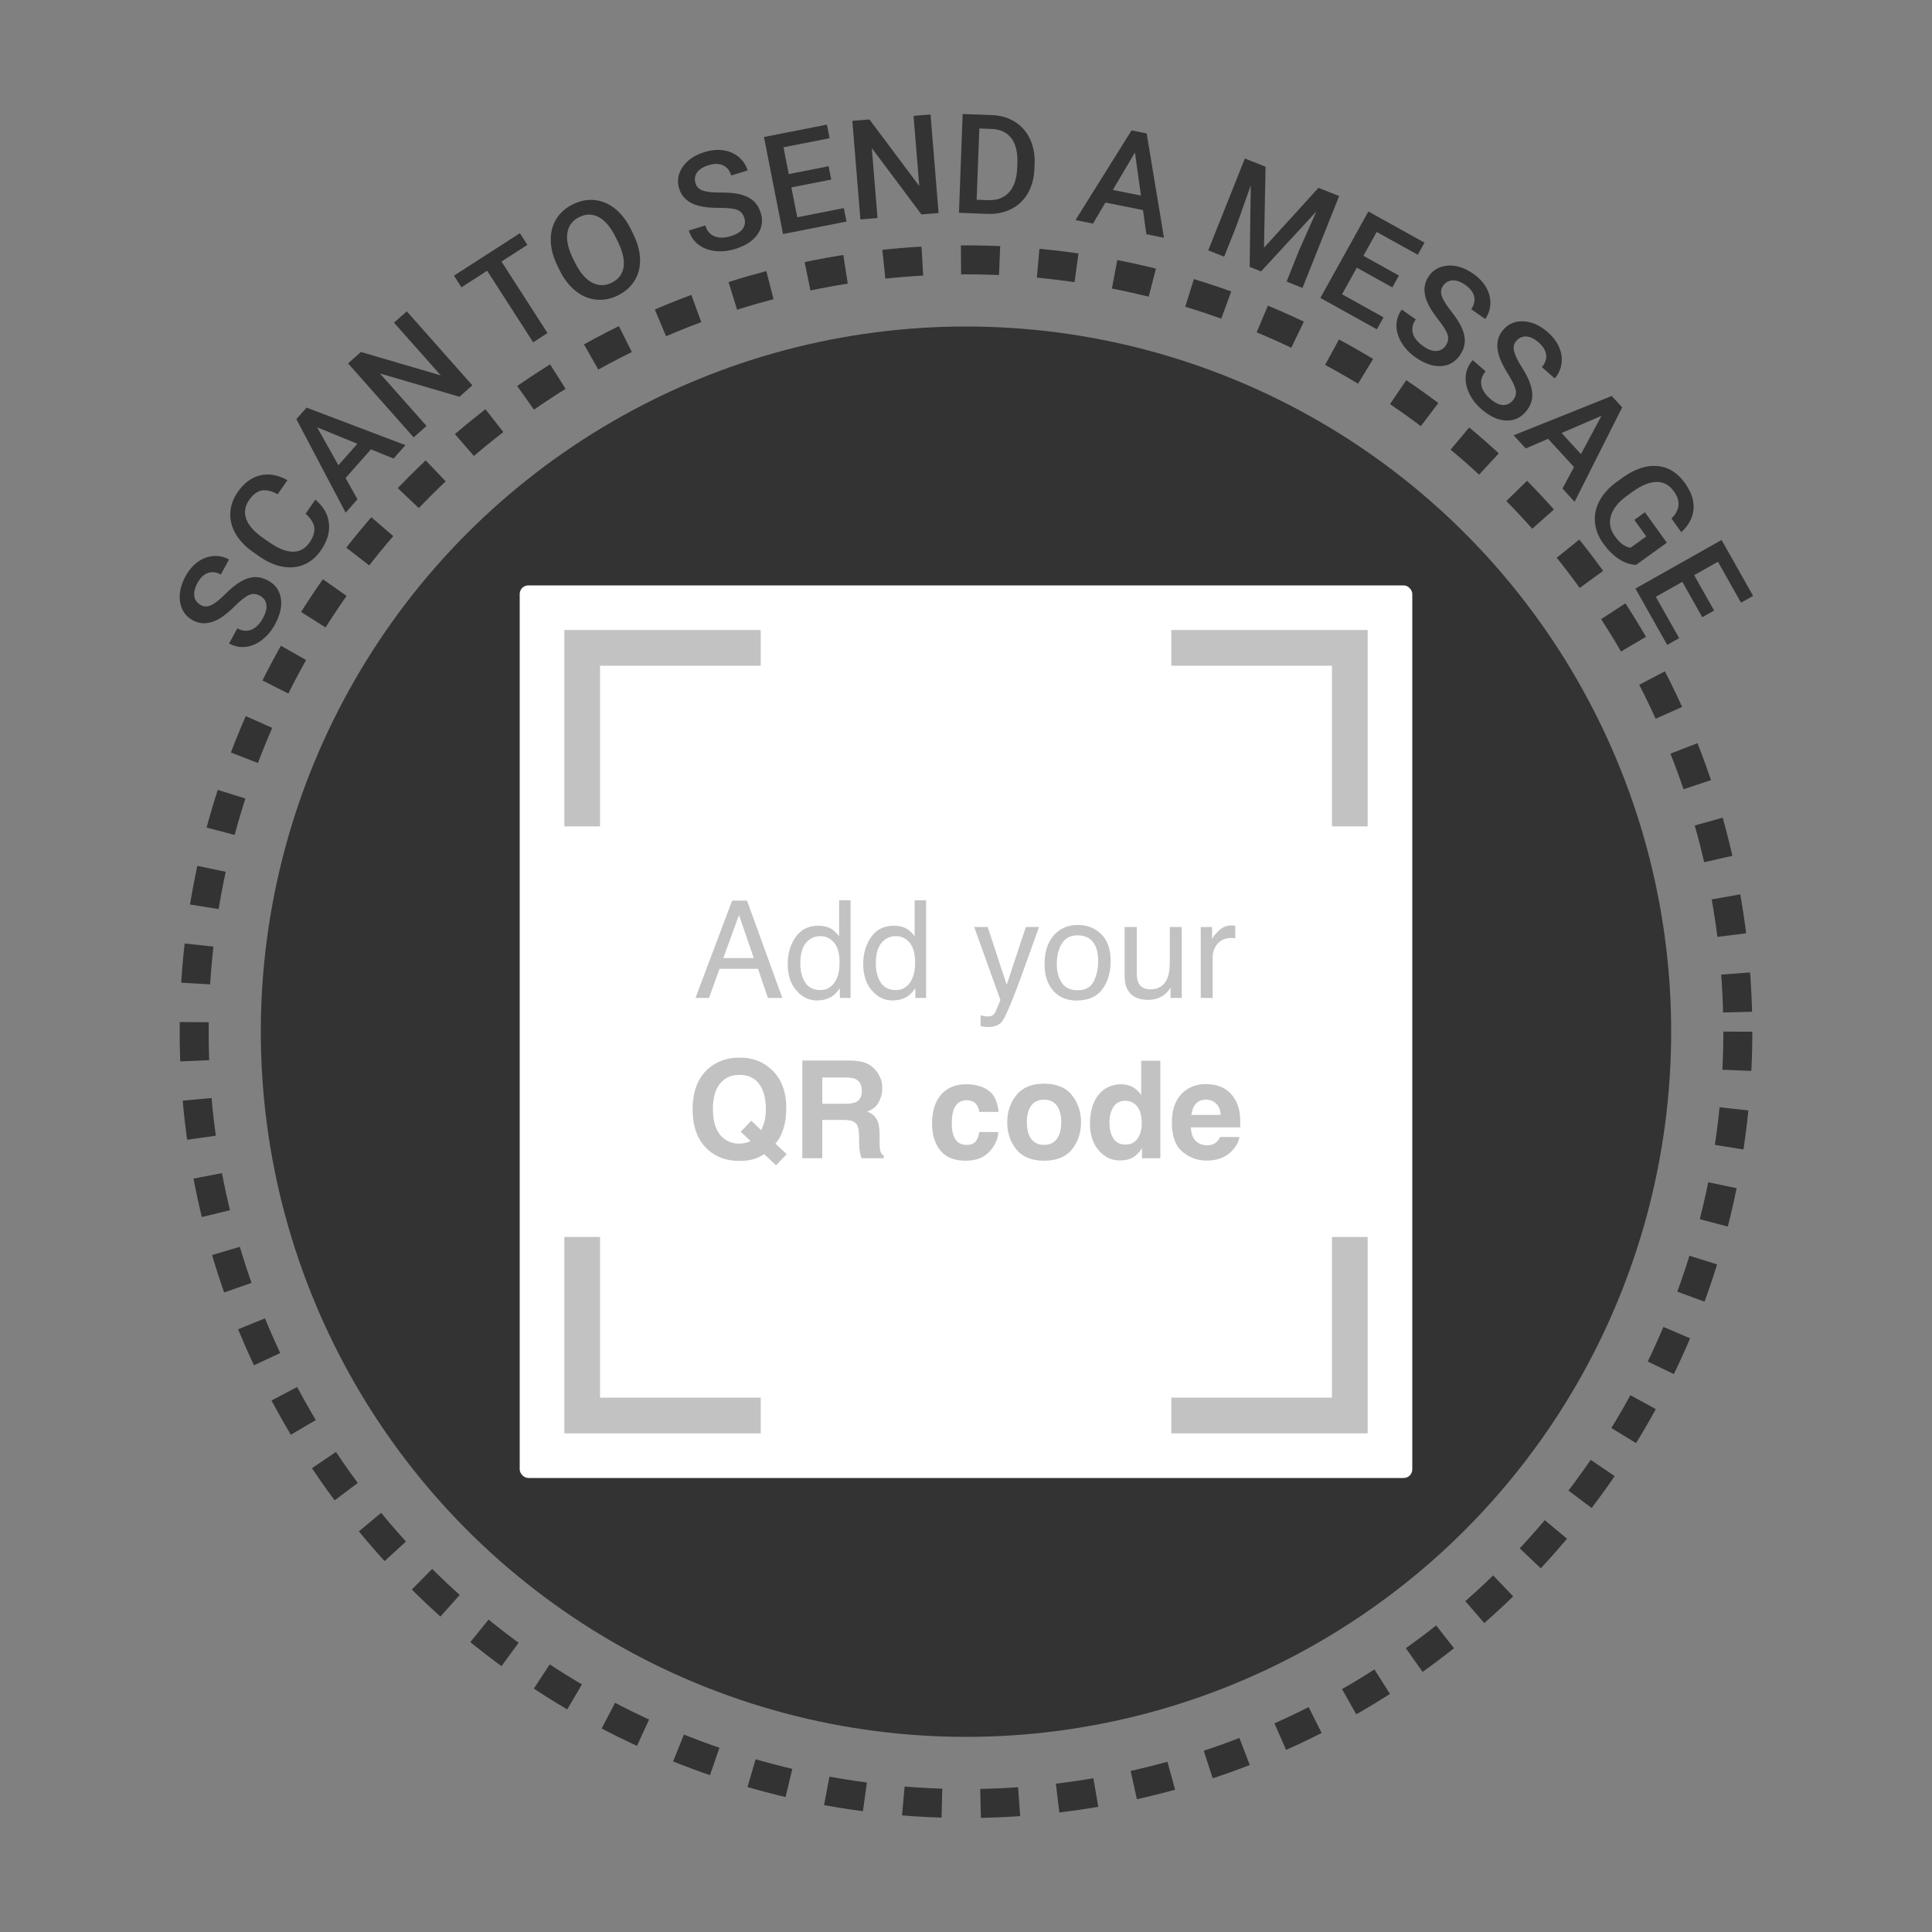
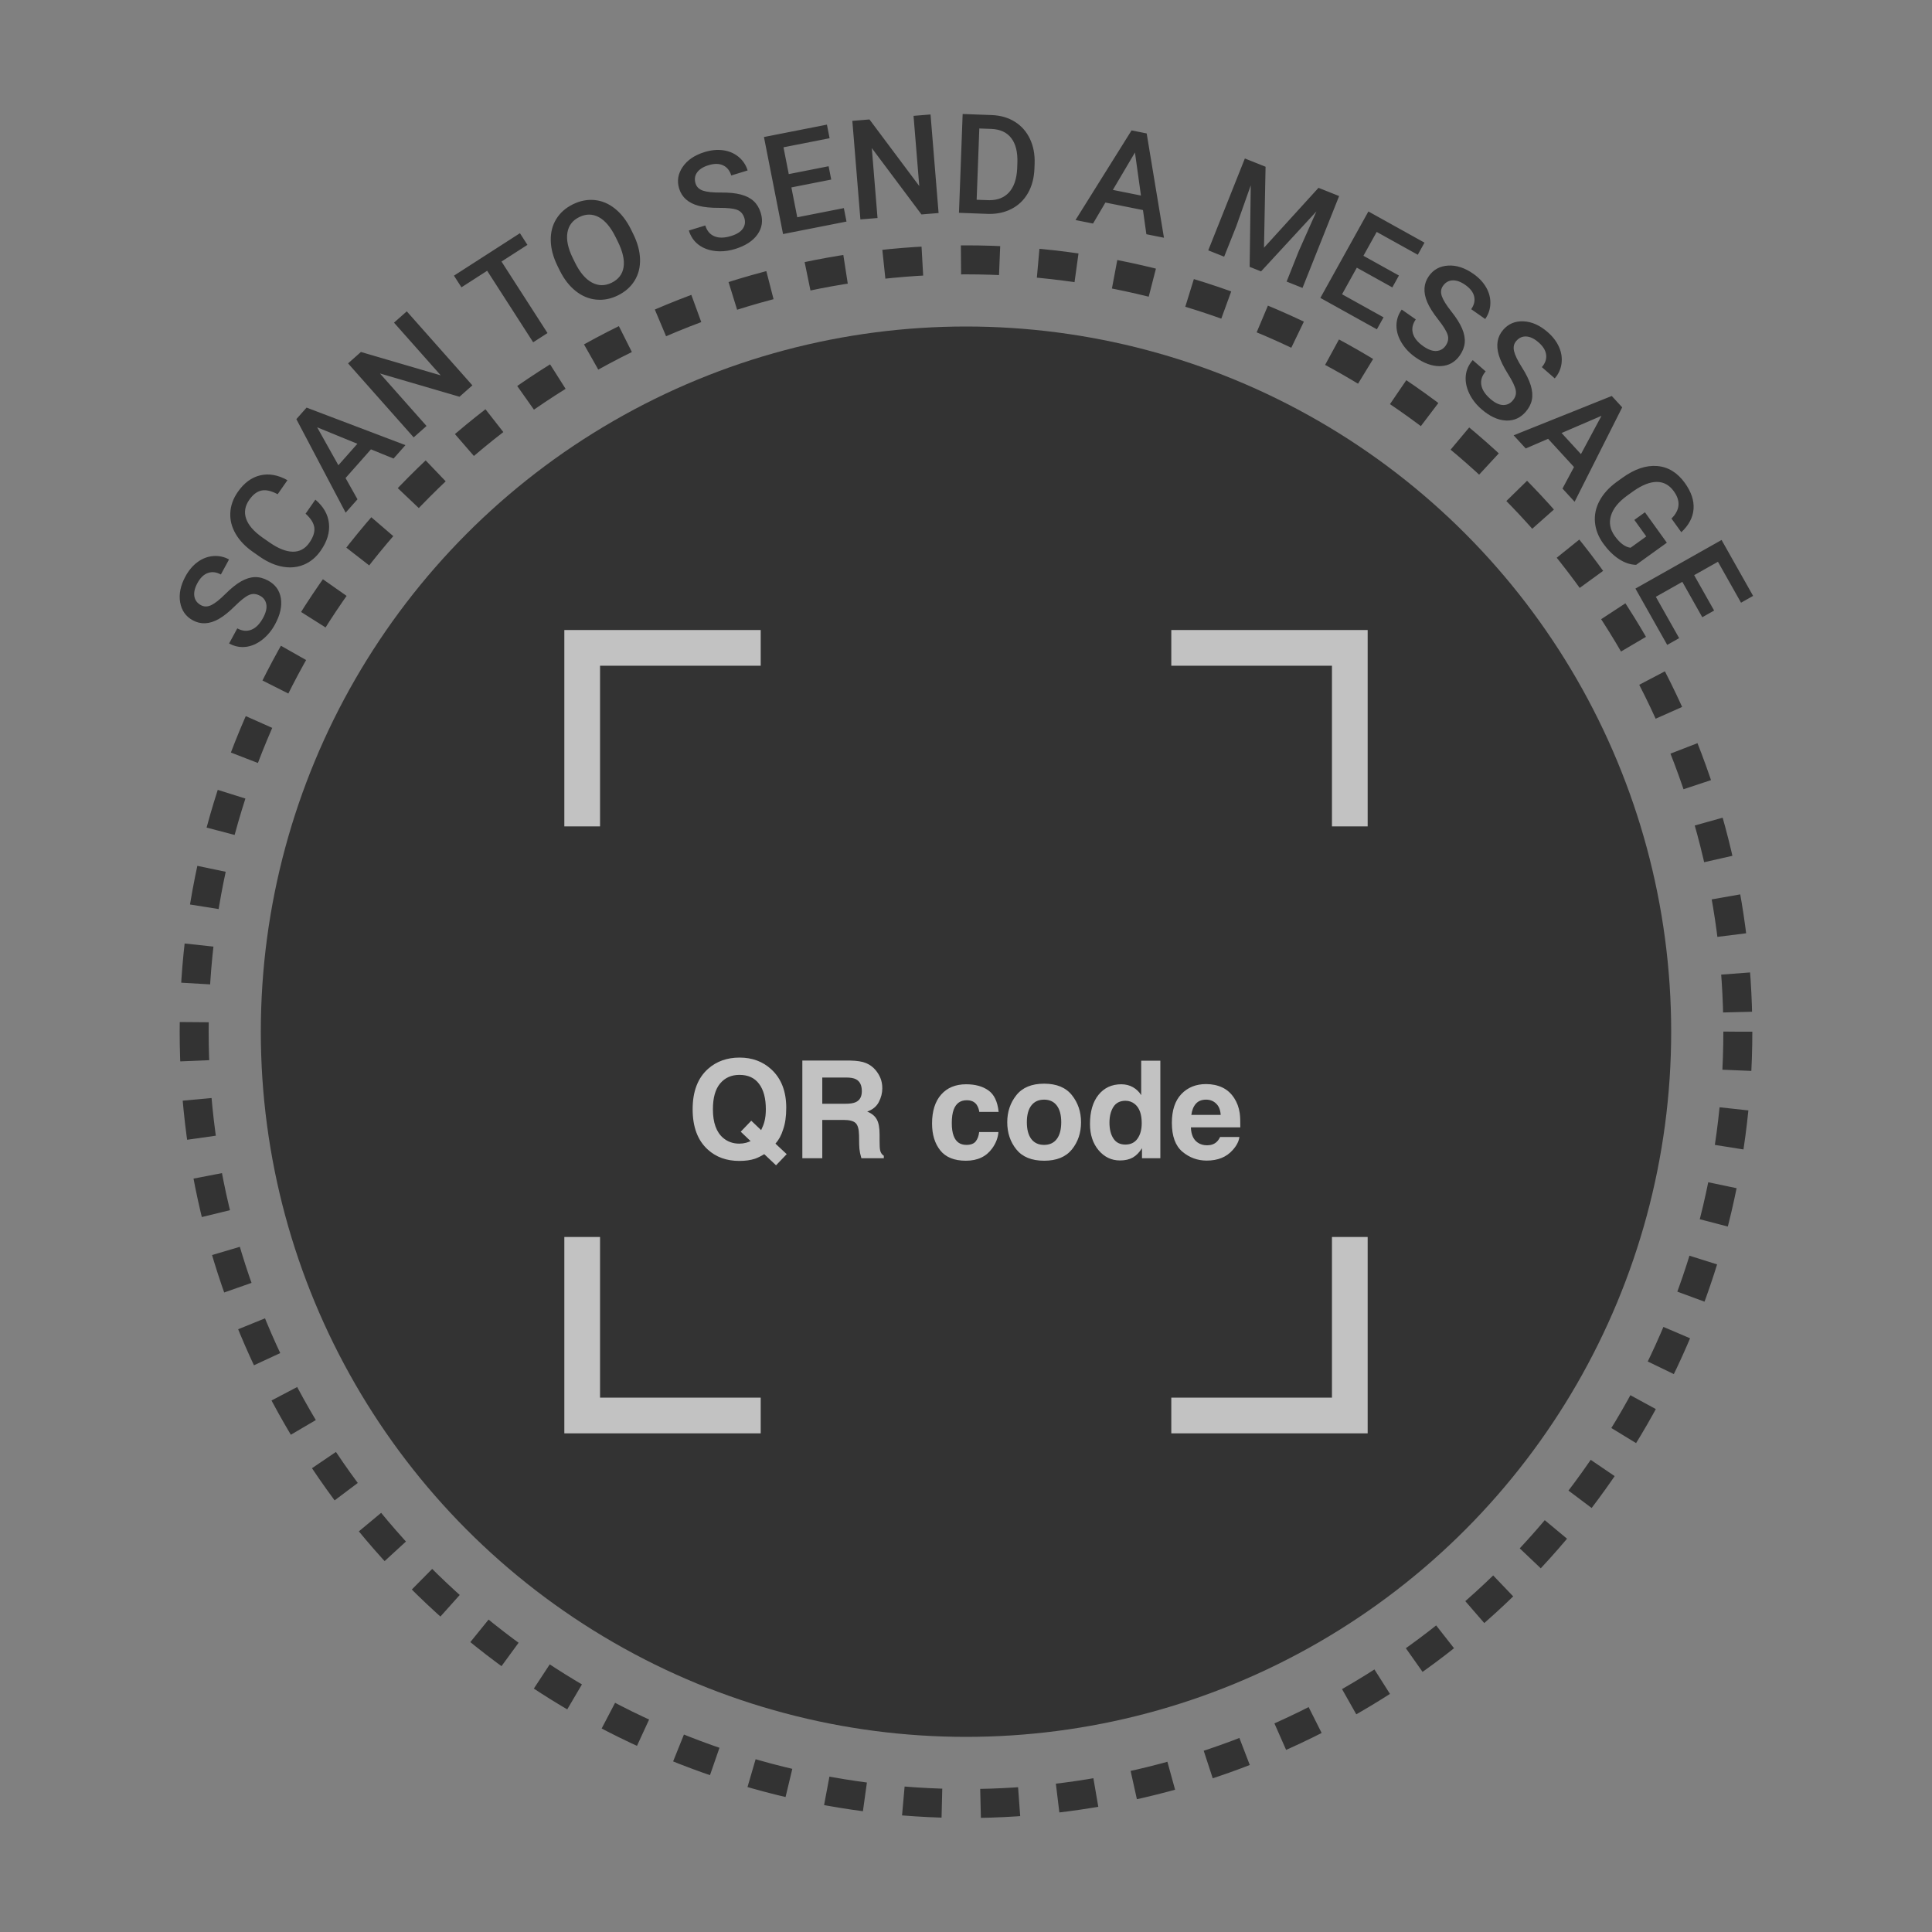
<svg xmlns="http://www.w3.org/2000/svg" width="1000" height="1000" viewBox="0 0 1000 1000" fill="none">
  <rect x="0" y="0" width="1000" height="1000" fill="#808080" stroke="none" />
  <circle cx="500" cy="534" r="399.5" stroke="#333333" stroke-width="15" stroke-dasharray="20 20" />
  <circle cx="500" cy="534" r="365" fill="#333333" />
-   <rect x="269" y="303" width="462" height="462" rx="4.447" fill="white" />
  <path d="M606.26 335.34H698.66V427.74" stroke="#C2C2C2" stroke-width="18.48" />
  <path d="M393.74 335.34H301.34V427.74" stroke="#C2C2C2" stroke-width="18.48" />
  <path d="M606.26 732.658H698.66V640.258" stroke="#C2C2C2" stroke-width="18.48" />
  <path d="M393.74 732.658H301.34V640.258" stroke="#C2C2C2" stroke-width="18.48" />
-   <path d="M390.154 495.893L382.507 473.64L374.381 495.893H390.154ZM378.941 466.165H386.656L404.932 516.535H397.457L392.348 501.448H372.426L366.974 516.535H359.979L378.941 466.165ZM414.225 498.602C414.225 502.534 415.059 505.826 416.728 508.477C418.397 511.129 421.071 512.455 424.751 512.455C427.609 512.455 429.952 511.232 431.781 508.786C433.632 506.317 434.558 502.785 434.558 498.191C434.558 493.55 433.609 490.121 431.712 487.904C429.815 485.664 427.472 484.543 424.683 484.543C421.574 484.543 419.048 485.732 417.105 488.11C415.185 490.487 414.225 493.984 414.225 498.602ZM423.517 479.16C426.329 479.16 428.683 479.754 430.581 480.943C431.678 481.629 432.924 482.829 434.318 484.543V465.993H440.25V516.535H434.695V511.426C433.255 513.689 431.552 515.324 429.586 516.329C427.62 517.335 425.369 517.838 422.831 517.838C418.739 517.838 415.196 516.124 412.202 512.695C409.207 509.243 407.71 504.66 407.71 498.945C407.71 493.596 409.07 488.967 411.79 485.058C414.533 481.126 418.442 479.16 423.517 479.16ZM453.314 498.602C453.314 502.534 454.149 505.826 455.817 508.477C457.486 511.129 460.161 512.455 463.841 512.455C466.698 512.455 469.041 511.232 470.87 508.786C472.722 506.317 473.648 502.785 473.648 498.191C473.648 493.55 472.699 490.121 470.802 487.904C468.904 485.664 466.561 484.543 463.772 484.543C460.663 484.543 458.138 485.732 456.194 488.11C454.274 490.487 453.314 493.984 453.314 498.602ZM462.607 479.16C465.418 479.16 467.773 479.754 469.67 480.943C470.767 481.629 472.013 482.829 473.408 484.543V465.993H479.34V516.535H473.785V511.426C472.345 513.689 470.642 515.324 468.676 516.329C466.71 517.335 464.458 517.838 461.921 517.838C457.829 517.838 454.286 516.124 451.291 512.695C448.297 509.243 446.799 504.66 446.799 498.945C446.799 493.596 448.159 488.967 450.88 485.058C453.623 481.126 457.532 479.16 462.607 479.16ZM530.979 479.812H537.802C536.934 482.166 535.002 487.538 532.008 495.927C529.767 502.237 527.893 507.38 526.384 511.358C522.818 520.73 520.304 526.445 518.841 528.502C517.378 530.559 514.863 531.588 511.297 531.588C510.428 531.588 509.754 531.554 509.274 531.485C508.817 531.417 508.245 531.291 507.559 531.108V525.485C508.634 525.782 509.411 525.965 509.891 526.033C510.371 526.102 510.794 526.136 511.16 526.136C512.303 526.136 513.137 525.942 513.663 525.553C514.212 525.187 514.669 524.73 515.035 524.182C515.149 523.999 515.56 523.062 516.269 521.37C516.978 519.678 517.492 518.421 517.812 517.598L504.233 479.812H511.228L521.069 509.712L530.979 479.812ZM557.724 512.558C561.816 512.558 564.616 511.015 566.125 507.929C567.657 504.82 568.423 501.368 568.423 497.573C568.423 494.144 567.874 491.356 566.777 489.207C565.039 485.824 562.045 484.132 557.793 484.132C554.021 484.132 551.278 485.572 549.564 488.452C547.849 491.333 546.992 494.807 546.992 498.876C546.992 502.785 547.849 506.043 549.564 508.649C551.278 511.255 553.998 512.558 557.724 512.558ZM557.964 478.749C562.696 478.749 566.697 480.326 569.966 483.481C573.234 486.635 574.869 491.276 574.869 497.402C574.869 503.322 573.429 508.214 570.548 512.078C567.668 515.941 563.199 517.872 557.141 517.872C552.09 517.872 548.078 516.169 545.106 512.763C542.134 509.334 540.648 504.74 540.648 498.979C540.648 492.807 542.214 487.892 545.346 484.235C548.478 480.577 552.684 478.749 557.964 478.749ZM588.413 479.812V504.191C588.413 506.066 588.71 507.597 589.305 508.786C590.402 510.98 592.448 512.078 595.442 512.078C599.74 512.078 602.666 510.157 604.22 506.317C605.066 504.26 605.489 501.437 605.489 497.848V479.812H611.661V516.535H605.832L605.901 511.117C605.1 512.512 604.106 513.689 602.917 514.649C600.563 516.569 597.705 517.53 594.345 517.53C589.11 517.53 585.544 515.781 583.647 512.283C582.618 510.409 582.104 507.906 582.104 504.774V479.812H588.413ZM621.502 479.812H627.365V486.155C627.846 484.921 629.023 483.423 630.897 481.663C632.772 479.88 634.932 478.989 637.378 478.989C637.492 478.989 637.686 479 637.961 479.023C638.235 479.046 638.704 479.092 639.367 479.16V485.675C639.001 485.606 638.658 485.561 638.338 485.538C638.041 485.515 637.709 485.504 637.344 485.504C634.235 485.504 631.846 486.509 630.177 488.521C628.508 490.51 627.674 492.807 627.674 495.413V516.535H621.502V479.812Z" fill="#C2C2C2" />
  <path d="M390.775 599.761C388.512 600.515 385.803 600.892 382.648 600.892C376.065 600.892 370.624 598.926 366.327 594.994C361.115 590.263 358.509 583.313 358.509 574.147C358.509 564.912 361.183 557.928 366.532 553.196C370.898 549.333 376.328 547.401 382.82 547.401C389.357 547.401 394.844 549.447 399.278 553.539C404.399 558.271 406.959 564.889 406.959 573.392C406.959 577.896 406.41 581.667 405.313 584.708C404.422 587.611 403.107 590.023 401.37 591.943L407.199 597.395L401.679 603.155L395.575 597.395C393.724 598.515 392.123 599.303 390.775 599.761ZM388.512 590.64L383.403 585.771L388.854 580.079L393.964 584.948C394.764 583.302 395.324 581.862 395.644 580.627C396.147 578.776 396.398 576.616 396.398 574.147C396.398 568.478 395.232 564.1 392.901 561.014C390.592 557.905 387.209 556.351 382.751 556.351C378.568 556.351 375.23 557.837 372.739 560.808C370.247 563.78 369.001 568.226 369.001 574.147C369.001 581.073 370.784 586.034 374.35 589.028C376.659 590.971 379.425 591.943 382.648 591.943C383.86 591.943 385.026 591.794 386.146 591.497C386.763 591.337 387.552 591.051 388.512 590.64ZM436.516 579.667H425.612V599.486H415.291V548.944H440.082C443.626 549.013 446.346 549.447 448.243 550.247C450.163 551.047 451.786 552.225 453.112 553.779C454.209 555.059 455.078 556.476 455.718 558.031C456.358 559.585 456.678 561.357 456.678 563.346C456.678 565.746 456.072 568.112 454.861 570.443C453.649 572.752 451.649 574.387 448.86 575.347C451.192 576.284 452.838 577.621 453.798 579.359C454.781 581.073 455.272 583.702 455.272 587.245V590.64C455.272 592.949 455.364 594.514 455.547 595.337C455.821 596.64 456.461 597.6 457.467 598.218V599.486H445.843C445.523 598.366 445.294 597.463 445.157 596.777C444.883 595.36 444.734 593.909 444.711 592.423L444.643 587.725C444.597 584.502 444.003 582.353 442.86 581.279C441.74 580.204 439.625 579.667 436.516 579.667ZM442.928 570.478C445.031 569.518 446.083 567.62 446.083 564.786C446.083 561.723 445.066 559.665 443.031 558.614C441.888 558.019 440.174 557.722 437.888 557.722H425.612V571.301H437.579C439.957 571.301 441.74 571.026 442.928 570.478ZM516.89 575.518H506.877C506.695 574.124 506.226 572.867 505.472 571.746C504.374 570.238 502.671 569.483 500.363 569.483C497.071 569.483 494.819 571.118 493.608 574.387C492.968 576.124 492.647 578.433 492.647 581.313C492.647 584.056 492.968 586.262 493.608 587.931C494.773 591.04 496.968 592.594 500.191 592.594C502.477 592.594 504.1 591.977 505.06 590.743C506.02 589.508 506.603 587.908 506.809 585.942H516.787C516.558 588.914 515.484 591.726 513.564 594.377C510.501 598.652 505.963 600.789 499.951 600.789C493.939 600.789 489.516 599.006 486.681 595.44C483.847 591.874 482.429 587.245 482.429 581.553C482.429 575.13 483.995 570.135 487.127 566.569C490.259 563.003 494.579 561.22 500.088 561.22C504.774 561.22 508.603 562.271 511.575 564.374C514.57 566.477 516.341 570.192 516.89 575.518ZM554.814 566.843C557.968 570.798 559.545 575.473 559.545 580.867C559.545 586.354 557.968 591.051 554.814 594.96C551.659 598.846 546.87 600.789 540.446 600.789C534.023 600.789 529.234 598.846 526.079 594.96C522.925 591.051 521.347 586.354 521.347 580.867C521.347 575.473 522.925 570.798 526.079 566.843C529.234 562.888 534.023 560.911 540.446 560.911C546.87 560.911 551.659 562.888 554.814 566.843ZM540.412 569.175C537.555 569.175 535.349 570.192 533.794 572.227C532.263 574.238 531.497 577.118 531.497 580.867C531.497 584.616 532.263 587.508 533.794 589.543C535.349 591.577 537.555 592.594 540.412 592.594C543.27 592.594 545.464 591.577 546.996 589.543C548.527 587.508 549.293 584.616 549.293 580.867C549.293 577.118 548.527 574.238 546.996 572.227C545.464 570.192 543.27 569.175 540.412 569.175ZM600.589 549.013V599.486H591.091V594.309C589.697 596.526 588.108 598.138 586.325 599.143C584.542 600.149 582.325 600.652 579.673 600.652C575.307 600.652 571.627 598.892 568.632 595.372C565.66 591.828 564.174 587.291 564.174 581.759C564.174 575.381 565.637 570.363 568.563 566.706C571.512 563.048 575.444 561.22 580.359 561.22C582.622 561.22 584.634 561.723 586.394 562.728C588.154 563.711 589.583 565.083 590.68 566.843V549.013H600.589ZM574.255 581.039C574.255 584.491 574.941 587.245 576.313 589.302C577.661 591.383 579.719 592.423 582.485 592.423C585.251 592.423 587.354 591.394 588.794 589.337C590.234 587.279 590.954 584.616 590.954 581.347C590.954 576.776 589.8 573.507 587.491 571.541C586.074 570.352 584.428 569.758 582.553 569.758C579.696 569.758 577.593 570.844 576.244 573.015C574.918 575.164 574.255 577.839 574.255 581.039ZM641.496 588.514C641.245 590.731 640.09 592.983 638.033 595.269C634.833 598.903 630.352 600.721 624.592 600.721C619.837 600.721 615.642 599.189 612.008 596.126C608.373 593.063 606.556 588.08 606.556 581.176C606.556 574.707 608.19 569.746 611.459 566.295C614.751 562.843 619.014 561.117 624.249 561.117C627.358 561.117 630.158 561.7 632.65 562.866C635.141 564.031 637.199 565.872 638.822 568.386C640.285 570.604 641.233 573.175 641.668 576.101C641.919 577.816 642.022 580.284 641.976 583.508H616.397C616.534 587.257 617.711 589.885 619.928 591.394C621.277 592.331 622.9 592.8 624.798 592.8C626.809 592.8 628.444 592.228 629.701 591.086C630.387 590.468 630.992 589.611 631.518 588.514H641.496ZM631.827 577.061C631.667 574.478 630.878 572.524 629.461 571.198C628.066 569.849 626.329 569.175 624.249 569.175C621.986 569.175 620.226 569.883 618.968 571.301C617.734 572.718 616.957 574.638 616.637 577.061H631.827Z" fill="#C2C2C2" />
  <path d="M125.575 334.928C123.202 334.933 120.87 334.313 118.577 333.068L122.822 325.252C125.376 326.639 127.811 326.868 130.128 325.939C132.446 325.011 134.46 322.97 136.171 319.818C137.647 317.099 138.205 314.757 137.847 312.789C137.489 310.821 136.404 309.345 134.591 308.361C132.614 307.288 130.712 307.154 128.886 307.963C127.06 308.772 124.618 310.694 121.558 313.726C118.498 316.759 115.718 318.983 113.216 320.398C108.416 323.1 103.946 323.326 99.806 321.078C96.181 319.11 93.995 316.01 93.251 311.779C92.508 307.549 93.417 303.076 95.978 298.359C97.677 295.228 99.769 292.751 102.253 290.926C104.737 289.101 107.427 288.065 110.32 287.822C113.212 287.579 115.955 288.161 118.55 289.57L114.323 297.357C111.975 296.083 109.737 295.821 107.609 296.572C105.481 297.324 103.672 299.069 102.185 301.808C100.798 304.363 100.269 306.641 100.595 308.644C100.921 310.648 102.062 312.182 104.019 313.244C105.667 314.139 107.455 314.123 109.384 313.197C111.314 312.271 113.749 310.339 116.691 307.402C119.632 304.465 122.341 302.297 124.822 300.896C127.302 299.496 129.67 298.77 131.927 298.715C134.184 298.66 136.466 299.257 138.773 300.51C142.522 302.545 144.724 305.6 145.378 309.676C146.032 313.751 145.023 318.251 142.351 323.174C140.584 326.428 138.358 329.093 135.671 331.168C132.984 333.243 130.169 334.462 127.226 334.824C126.674 334.892 126.123 334.926 125.575 334.928ZM862.947 333.799L846.499 304.648L891.081 279.496L907.406 308.432L901.159 311.955L889.206 290.767L876.896 297.711L887.228 316.021L881.103 319.476L870.773 301.166L857.056 308.906L869.13 330.308L862.947 333.799ZM150.161 293.687C148.998 293.688 147.81 293.586 146.595 293.383C142.707 292.731 138.809 291.088 134.904 288.453L130.982 285.719C127.02 282.959 124.019 279.826 121.978 276.318C119.937 272.811 119.012 269.176 119.206 265.412C119.4 261.648 120.697 258.046 123.095 254.603C126.324 249.969 130.182 247.115 134.671 246.043C139.16 244.971 143.863 245.806 148.781 248.547L143.716 255.816C140.456 254.059 137.664 253.42 135.343 253.902C133.022 254.385 130.911 255.992 129.009 258.723C126.798 261.896 126.258 265.141 127.39 268.457C128.522 271.773 131.315 275.012 135.769 278.172L139.49 280.764C144.028 283.925 148.055 285.524 151.572 285.56C155.088 285.597 157.939 284.049 160.122 280.914C162.119 278.049 162.976 275.445 162.693 273.105C162.409 270.765 160.899 268.357 158.167 265.883L163.232 258.613C167.418 262.158 169.761 266.248 170.261 270.881C170.761 275.514 169.343 280.225 166.007 285.014C163.676 288.36 160.83 290.754 157.468 292.197C155.157 293.189 152.721 293.686 150.161 293.687ZM846.833 292.367C843.792 292.274 840.809 291.26 837.884 289.322C834.959 287.385 832.278 284.722 829.841 281.336C827.336 277.855 825.907 274.205 825.556 270.387C825.205 266.568 825.975 262.873 827.866 259.303C829.758 255.732 832.643 252.508 836.521 249.631L839.775 247.289C846.052 242.771 852.038 240.747 857.73 241.213C863.422 241.679 868.205 244.603 872.079 249.986C875.406 254.609 876.906 259.102 876.581 263.465C876.256 267.828 874.142 271.833 870.24 275.478L865.148 268.402C869.576 264.003 869.989 259.302 866.388 254.299C864.061 251.065 861.127 249.444 857.585 249.437C854.043 249.431 849.996 251.021 845.447 254.209L842.251 256.51C837.762 259.741 834.958 263.195 833.837 266.875C832.717 270.554 833.367 274.076 835.79 277.443C838.446 281.134 841.173 283.158 843.97 283.514L852.103 277.66L845.941 269.1L851.419 265.156L862.755 280.908L846.833 292.367ZM178.906 265.357L153.394 216.951L158.683 210.976L209.851 230.398L203.7 237.35L192.003 232.582L178.861 247.43L185.034 258.435L178.906 265.357ZM815.017 259.717L808.743 252.877L814.697 241.738L801.294 227.127L789.706 232.125L783.456 225.312L834.249 204.959L839.644 210.84L815.017 259.717ZM175.144 240.807L184.978 229.697L164.161 221.178L175.144 240.807ZM818.294 235.051L828.929 215.23L808.267 224.117L818.294 235.051ZM214.115 226.389L180.159 188.086L186.816 182.185L228.126 194.283L203.941 167.004L210.544 161.15L244.501 199.453L237.845 205.353L196.681 193.312L220.771 220.488L214.115 226.389ZM780.036 217.676C779.784 217.674 779.528 217.666 779.271 217.65C775.151 217.401 770.98 215.436 766.757 211.756C763.966 209.323 761.85 206.568 760.409 203.494C758.969 200.42 758.393 197.409 758.681 194.457C758.969 191.505 760.167 188.819 762.277 186.398L768.982 192.242C767.072 194.433 766.318 196.76 766.72 199.225C767.121 201.689 768.675 204.099 771.378 206.455C773.71 208.488 775.875 209.544 777.874 209.623C779.873 209.702 781.55 208.965 782.906 207.41C784.384 205.714 784.926 203.886 784.534 201.928C784.143 199.969 782.8 197.166 780.507 193.519C778.214 189.873 776.648 186.676 775.812 183.926C774.221 178.653 774.974 174.239 778.07 170.687C780.78 167.578 784.281 166.122 788.572 166.318C792.862 166.514 797.031 168.376 801.077 171.902C803.763 174.243 805.726 176.824 806.966 179.646C808.206 182.468 808.628 185.317 808.236 188.193C807.843 191.069 806.678 193.619 804.738 195.846L798.058 190.023C799.813 188.009 800.556 185.883 800.286 183.642C800.016 181.402 798.707 179.257 796.357 177.209C794.166 175.299 792.059 174.284 790.032 174.166C788.006 174.047 786.261 174.827 784.798 176.506C783.566 177.919 783.192 179.669 783.675 181.754C784.159 183.839 785.514 186.636 787.74 190.146C789.965 193.657 791.491 196.774 792.318 199.5C793.144 202.226 793.338 204.696 792.9 206.91C792.462 209.125 791.38 211.222 789.656 213.201C787.028 216.216 783.822 217.706 780.036 217.676ZM744.958 189.514C741.065 189.492 736.968 187.976 732.665 184.965C729.631 182.841 727.236 180.328 725.478 177.424C723.72 174.52 722.827 171.587 722.8 168.621C722.773 165.655 723.68 162.857 725.521 160.226L732.808 165.326C731.141 167.707 730.639 170.102 731.3 172.51C731.961 174.917 733.759 177.149 736.697 179.205C739.231 180.979 741.498 181.8 743.493 181.666C745.489 181.532 747.078 180.619 748.261 178.93C749.551 177.086 749.897 175.212 749.3 173.307C748.703 171.401 747.071 168.756 744.404 165.373C741.736 161.99 739.84 158.976 738.716 156.33C736.575 151.255 736.855 146.789 739.556 142.93C741.921 139.55 745.249 137.729 749.536 137.469C753.824 137.208 758.165 138.618 762.562 141.695C765.481 143.738 767.707 146.095 769.24 148.769C770.772 151.444 771.496 154.233 771.411 157.135C771.326 160.036 770.437 162.696 768.743 165.115L761.484 160.035C763.016 157.846 763.529 155.652 763.023 153.453C762.517 151.254 760.987 149.26 758.433 147.473C756.052 145.806 753.847 145.022 751.82 145.119C749.792 145.216 748.141 146.176 746.865 148C745.789 149.536 745.602 151.316 746.304 153.338C747.006 155.36 748.65 157.998 751.236 161.252C753.821 164.506 755.67 167.444 756.781 170.066C757.892 172.689 758.346 175.125 758.146 177.373C757.945 179.621 757.094 181.822 755.589 183.973C753.143 187.467 749.859 189.308 745.736 189.498C745.478 189.51 745.218 189.515 744.958 189.514ZM275.97 177.168L252.154 140.152L238.849 148.711L234.968 142.68L269.116 120.709L272.997 126.74L259.573 135.377L283.39 172.392L275.97 177.168ZM712.669 170.457L683.415 154.197L708.282 109.455L737.322 125.596L733.837 131.863L712.573 120.045L705.706 132.398L724.083 142.611L720.667 148.758L702.29 138.545L694.64 152.31L716.118 164.248L712.669 170.457ZM310.681 155.172C309.97 155.178 309.256 155.146 308.542 155.074C304.734 154.691 301.208 153.208 297.962 150.627C294.717 148.046 292.001 144.565 289.814 140.182L288.54 137.596C286.333 133.118 285.177 128.775 285.075 124.566C284.973 120.357 285.919 116.63 287.913 113.387C289.907 110.143 292.775 107.6 296.517 105.756C300.259 103.911 304.018 103.174 307.794 103.547C311.571 103.919 315.08 105.403 318.32 108C321.56 110.597 324.294 114.128 326.523 118.596L327.781 121.15C329.998 125.649 331.166 129.979 331.284 134.141C331.403 138.302 330.466 142.005 328.472 145.248C326.478 148.491 323.598 151.041 319.835 152.896C316.812 154.387 313.762 155.145 310.681 155.172ZM674.179 149.025L665.95 145.746L672.197 130.07L681.37 109.43L652.724 140.475L646.812 138.119L647.392 95.926L639.866 117.183L633.618 132.861L625.388 129.58L644.339 82.029L655.052 86.299L654.241 128.213L682.452 97.219L693.13 101.476L674.179 149.025ZM311.431 147.603C313.134 147.62 314.858 147.198 316.603 146.338C320.135 144.597 322.187 141.912 322.763 138.283C323.339 134.654 322.353 130.255 319.804 125.084L318.622 122.687C316.114 117.6 313.23 114.174 309.97 112.41C306.71 110.647 303.312 110.636 299.781 112.377C296.333 114.077 294.303 116.756 293.691 120.416C293.078 124.076 293.969 128.387 296.363 133.348L297.667 135.996C300.154 141.041 303.061 144.455 306.384 146.24C308.046 147.133 309.728 147.587 311.431 147.603ZM372.64 130.078C371.787 130.072 370.938 130.019 370.095 129.92C366.724 129.523 363.859 128.424 361.503 126.623C359.147 124.822 357.496 122.387 356.552 119.318L365.054 116.703C365.909 119.481 367.489 121.348 369.794 122.307C372.1 123.265 374.966 123.217 378.394 122.162C381.351 121.252 383.39 119.969 384.511 118.312C385.632 116.656 385.889 114.842 385.282 112.871C384.621 110.72 383.354 109.295 381.484 108.596C379.613 107.896 376.524 107.558 372.216 107.584C367.908 107.61 364.365 107.253 361.587 106.514C356.268 105.085 352.916 102.12 351.531 97.617C350.318 93.674 350.926 89.931 353.355 86.389C355.784 82.846 359.563 80.285 364.693 78.707C368.098 77.659 371.327 77.353 374.378 77.787C377.43 78.221 380.073 79.363 382.31 81.213C384.547 83.063 386.1 85.4 386.968 88.223L378.499 90.828C377.714 88.274 376.297 86.52 374.251 85.568C372.205 84.616 369.693 84.599 366.714 85.516C363.936 86.37 361.963 87.628 360.794 89.287C359.625 90.946 359.366 92.839 360.021 94.967C360.572 96.759 361.862 98.001 363.888 98.689C365.914 99.378 369.005 99.7 373.161 99.66C377.318 99.62 380.773 99.968 383.525 100.703C386.277 101.438 388.477 102.575 390.128 104.115C391.779 105.655 392.991 107.678 393.763 110.187C395.017 114.264 394.452 117.988 392.068 121.357C389.684 124.727 385.814 127.236 380.46 128.883C377.806 129.699 375.2 130.097 372.64 130.078ZM602.462 123.058L593.361 121.238L591.599 108.73L572.156 104.838L565.749 115.711L556.683 113.894L585.691 67.498L593.515 69.064L602.462 123.058ZM405.306 121.146L395.419 70.922L428.017 64.506L429.402 71.543L405.532 76.242L408.261 90.109L428.89 86.049L430.247 92.947L409.62 97.008L412.661 112.461L436.773 107.715L438.144 114.682L405.306 121.146ZM445.341 113.572L441.171 62.555L450.036 61.83L475.816 96.303L472.847 59.967L481.642 59.248L485.812 110.266L476.947 110.99L451.247 76.652L454.206 112.848L445.341 113.572ZM511.941 110.723C511.656 110.72 511.37 110.712 511.081 110.701L496.361 110.152L498.269 59L513.376 59.564C517.896 59.733 521.87 60.89 525.296 63.035C528.723 65.18 531.326 68.138 533.109 71.91C534.891 75.682 535.693 79.956 535.515 84.734L535.419 87.299C535.238 92.147 534.114 96.375 532.044 99.98C529.975 103.585 527.118 106.316 523.472 108.174C520.054 109.915 516.21 110.765 511.941 110.723ZM512.173 103.619C516.422 103.606 519.766 102.277 522.206 99.631C524.809 96.808 526.237 92.668 526.488 87.213L526.593 84.367C526.8 78.816 525.752 74.531 523.448 71.514C521.145 68.496 517.699 66.902 513.109 66.73L506.89 66.5L505.515 103.389L511.31 103.603C511.601 103.614 511.89 103.62 512.173 103.619ZM590.558 101.209L587.452 78.932L576.011 98.297L590.558 101.209Z" fill="#333333" />
</svg>